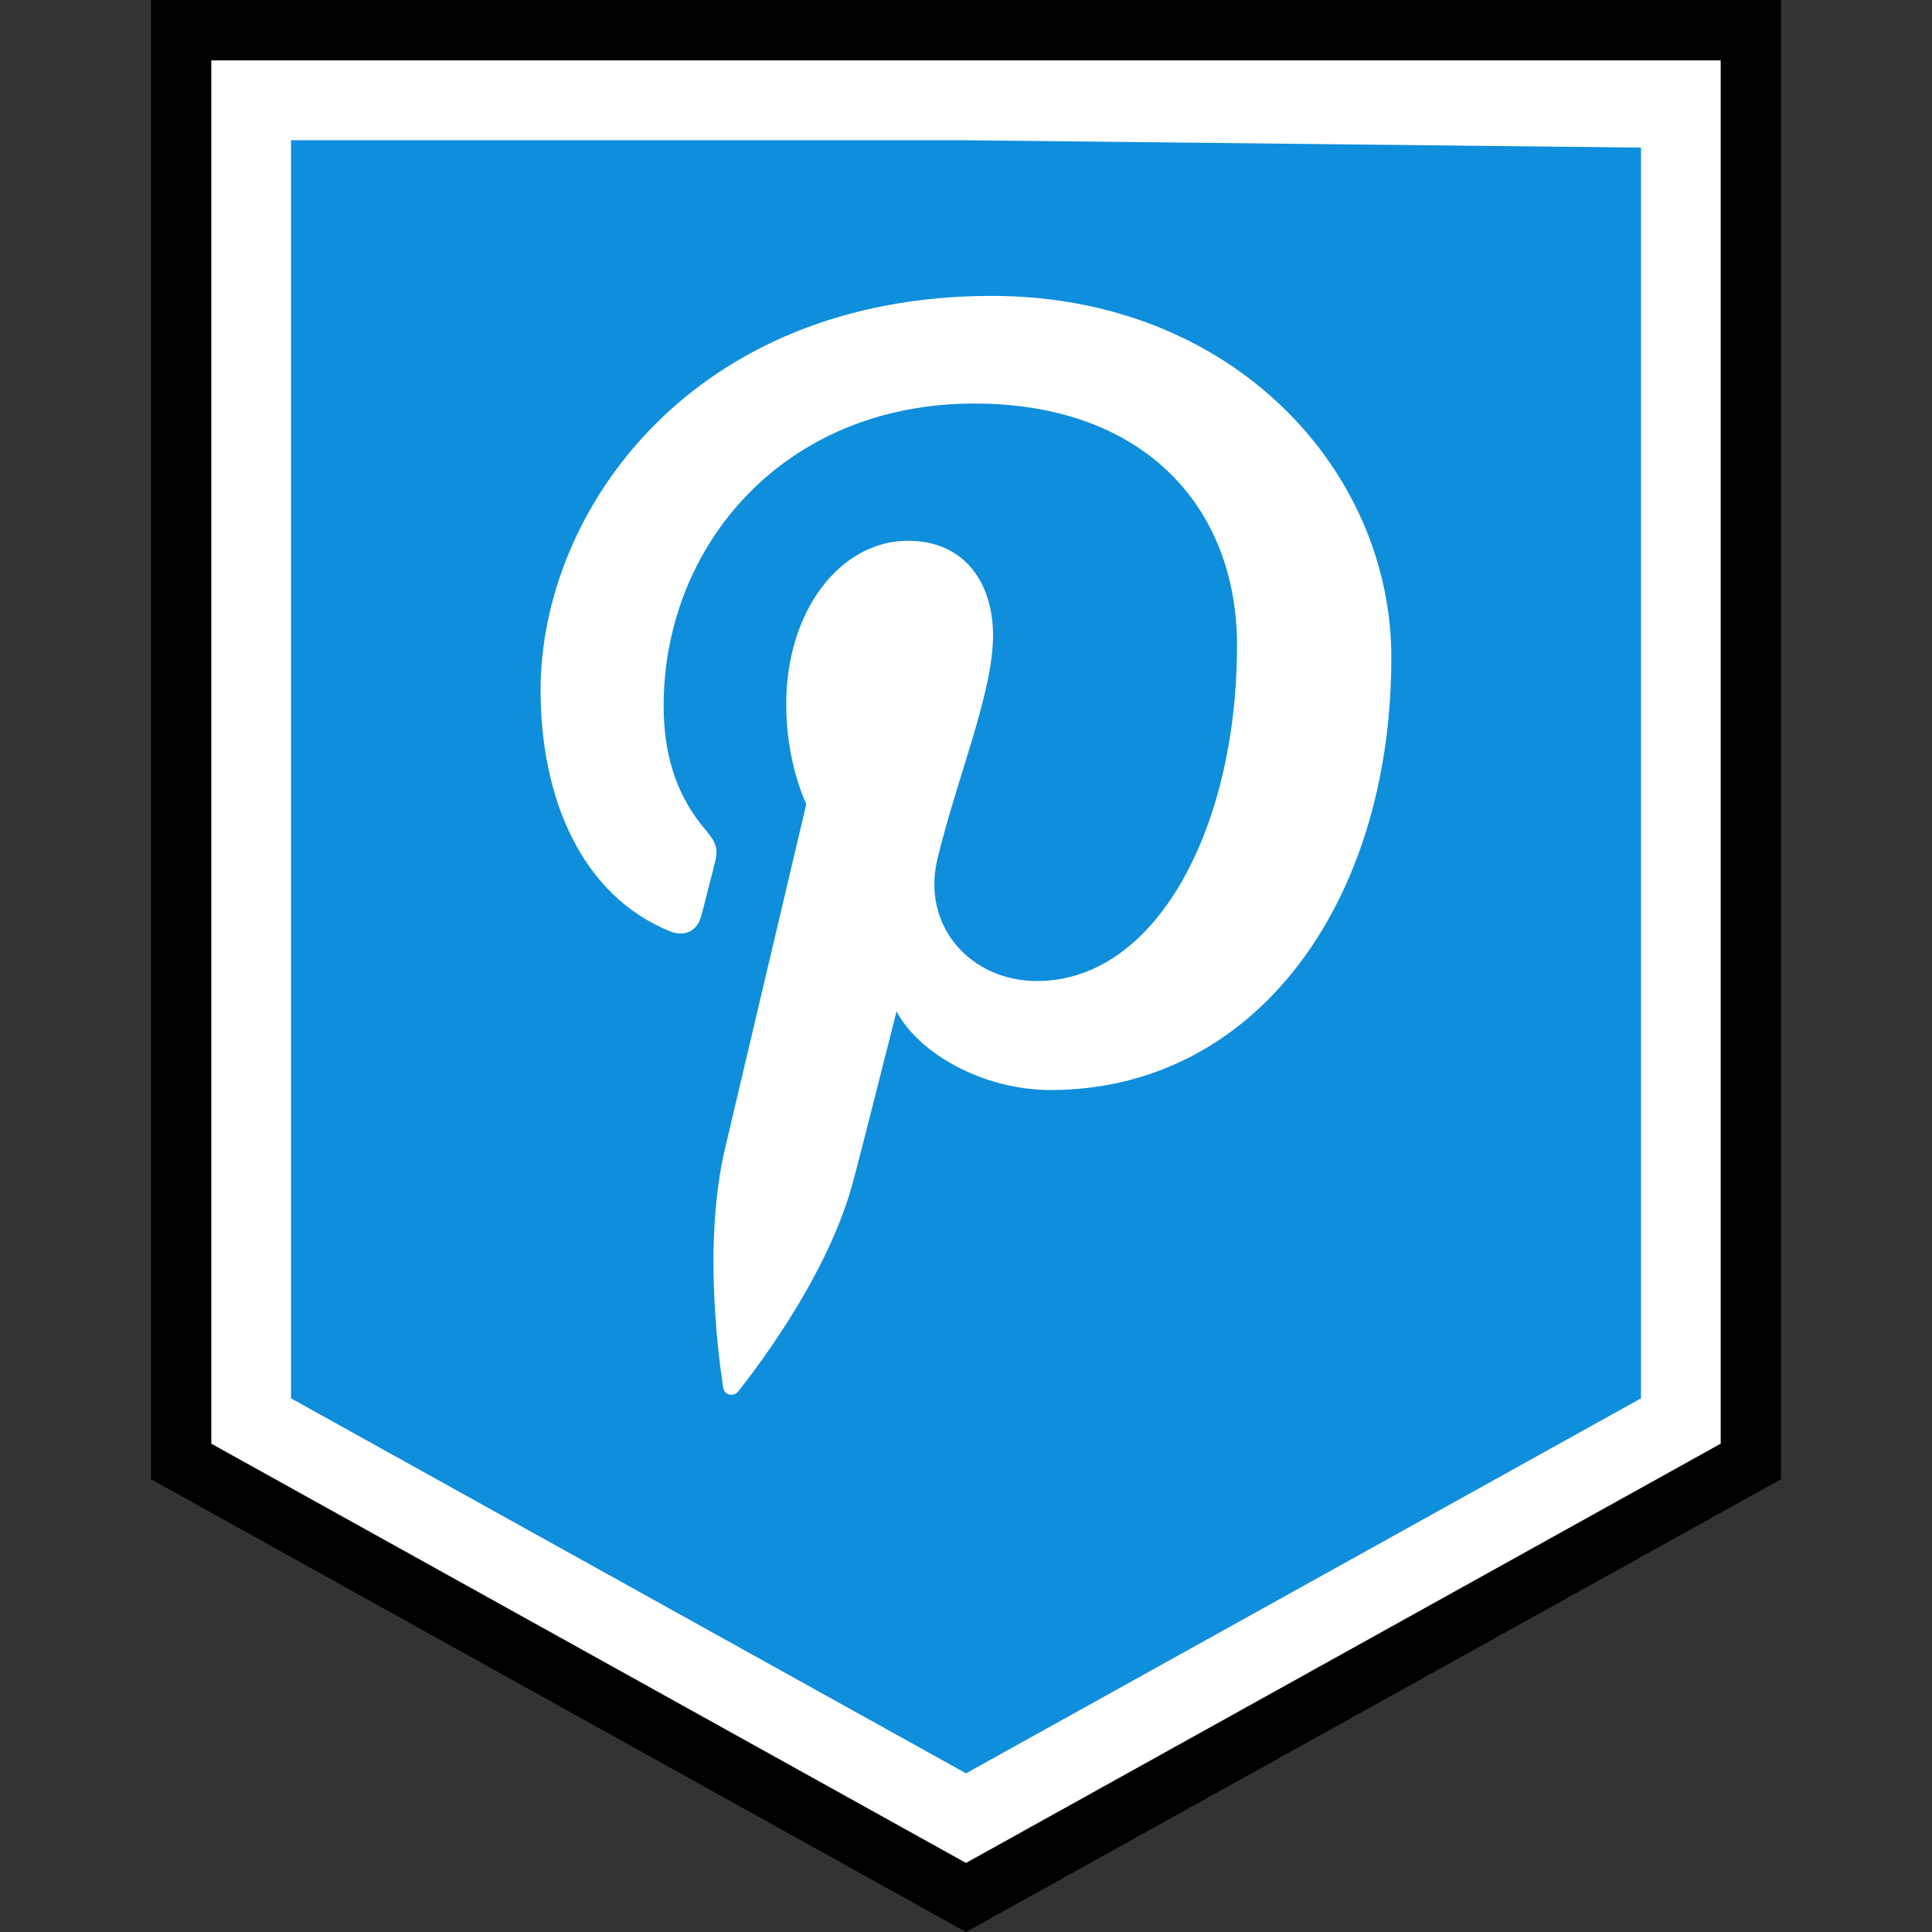
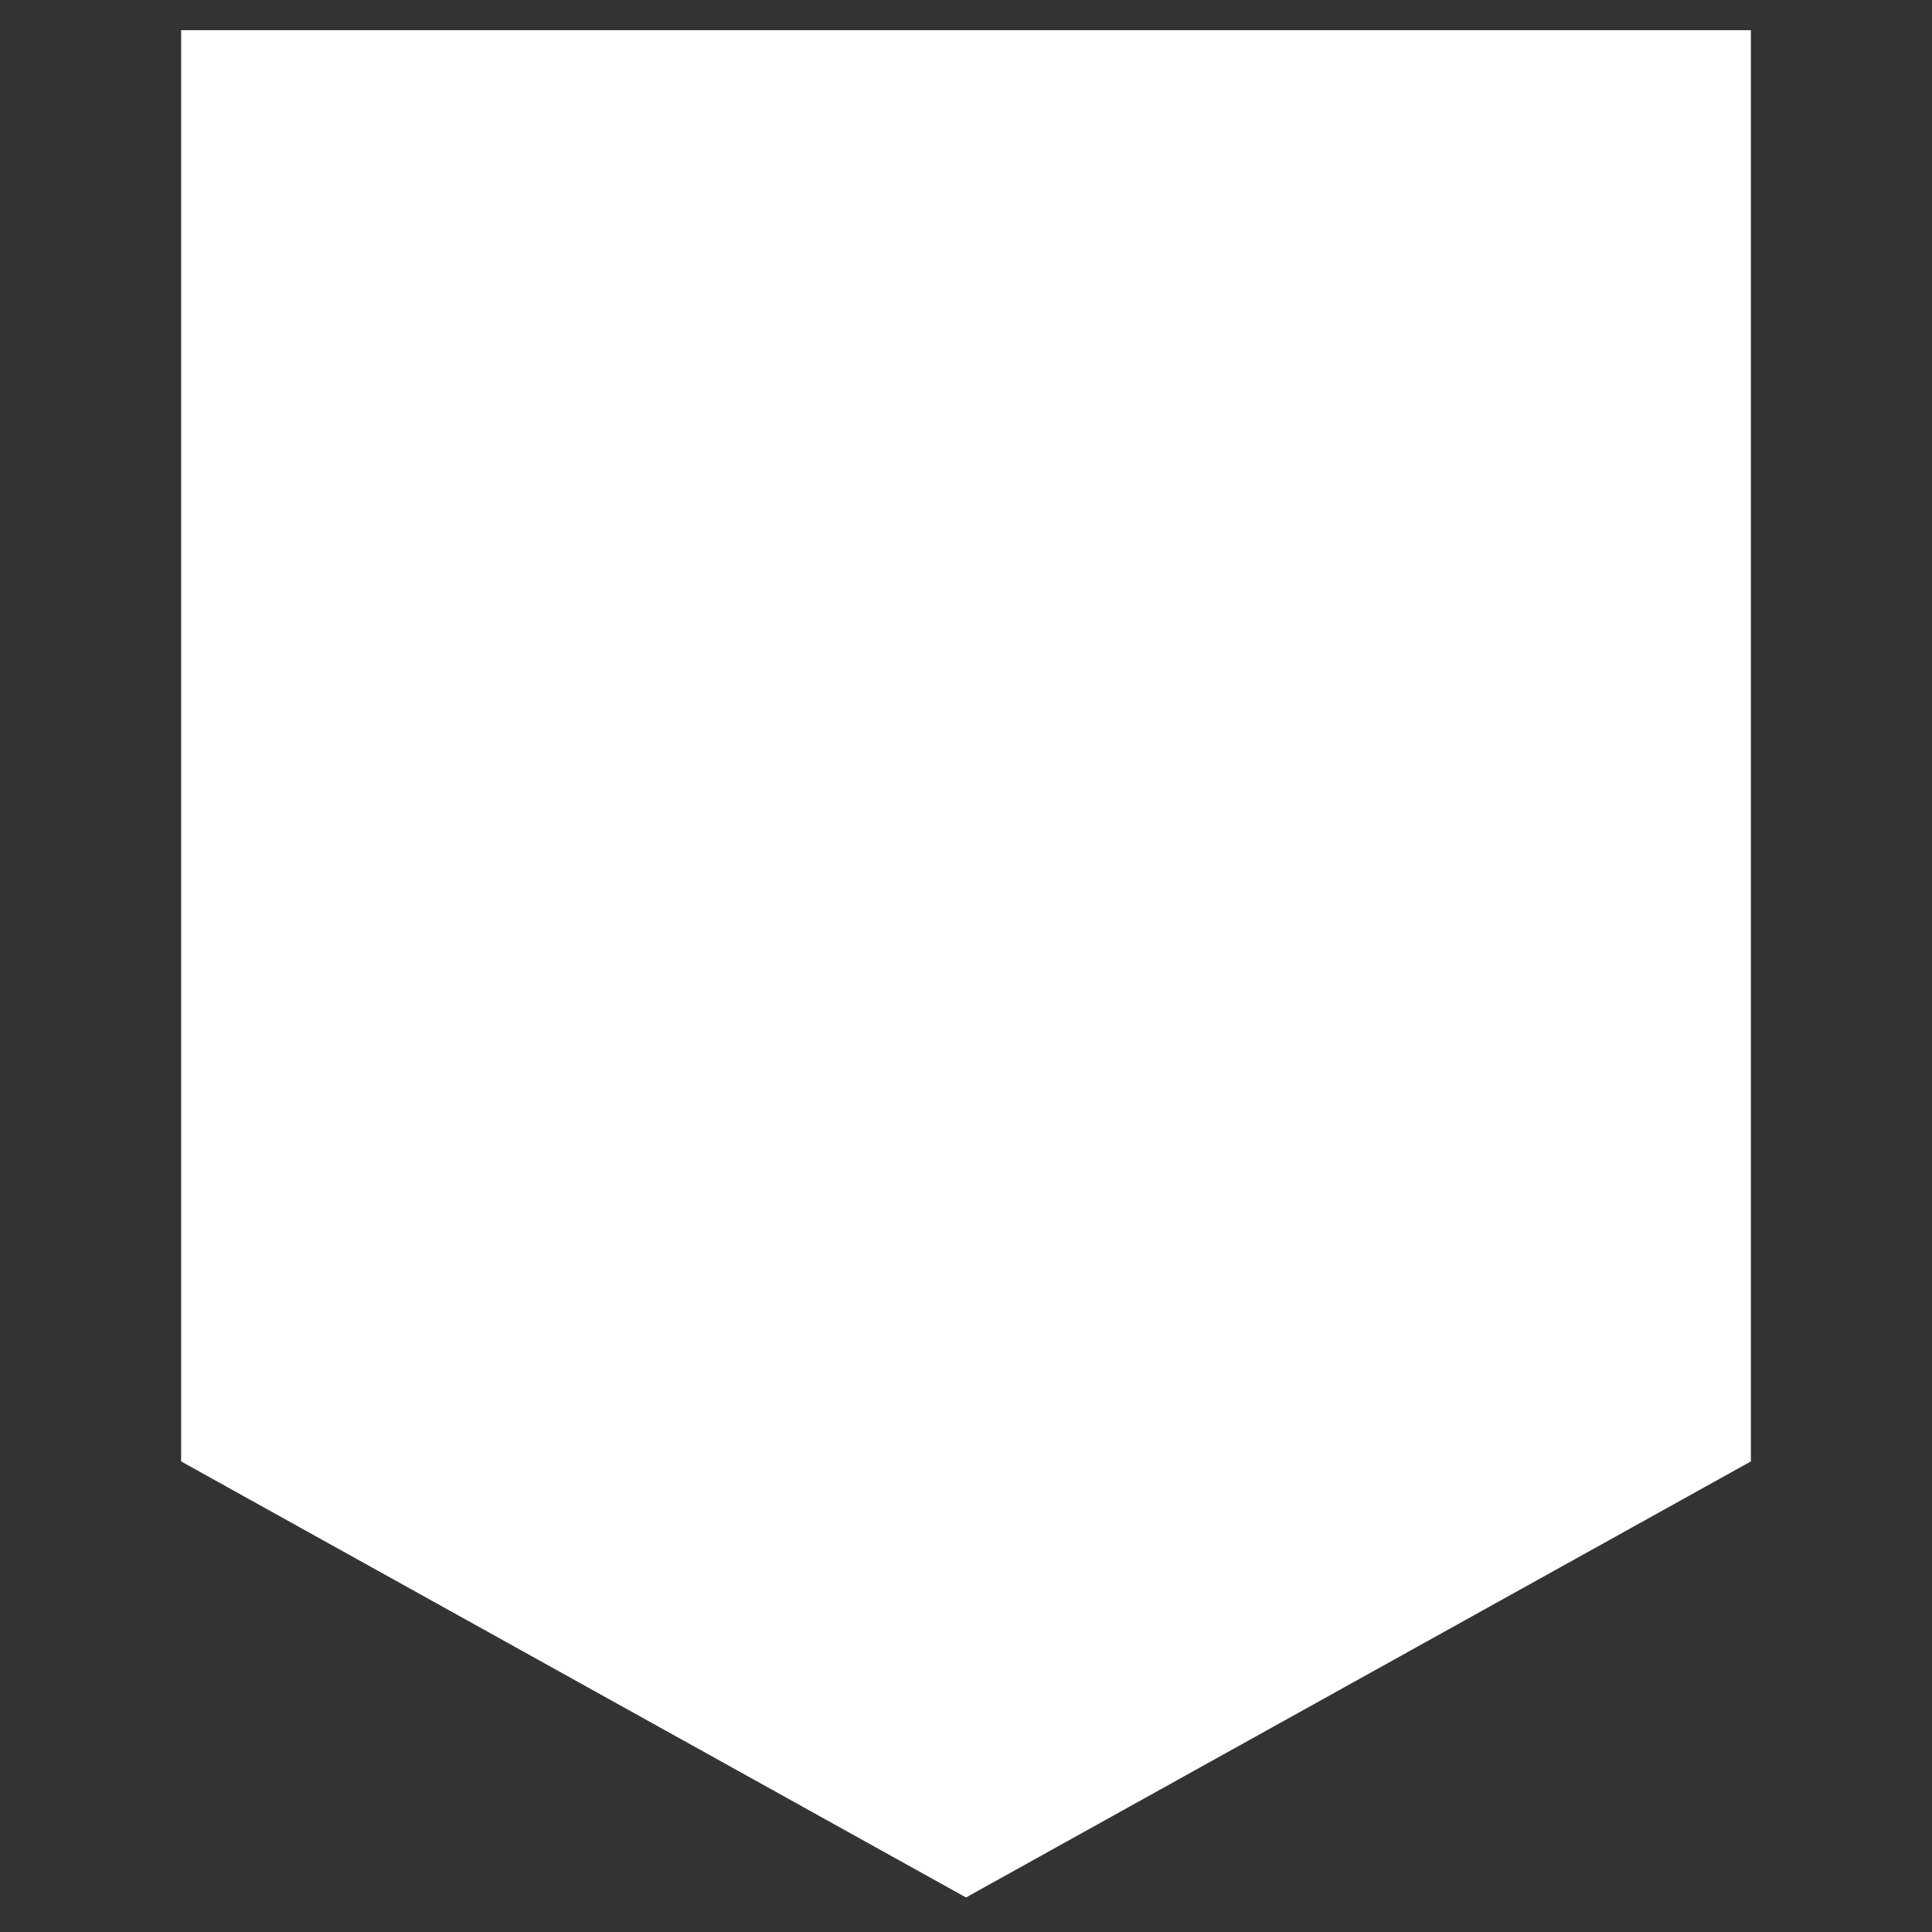
<svg xmlns="http://www.w3.org/2000/svg" enable-background="new 0 0 32 32" version="1.1" viewBox="0 0 32 32" xml:space="preserve">
  <rect x="0" y="0" width="32" height="32" fill="#333333" stroke="none" />
  <g id="Layer_4_copy_3">
    <g>
      <g>
        <g>
          <polygon fill="#FFFFFF" points="3,24.206 3,0.5 29,0.5 29,24.206 16,31.428     " />
          <g>
-             <path d="M28.5,1v22.912L16,30.856L3.5,23.912V1H16H28.5 M29.5,0H16H2.5v24.5L16,32l13.5-7.5V0L29.5,0z" />
-           </g>
+             </g>
        </g>
      </g>
      <g>
-         <polygon fill="#0F8EDB" points="16,2.323 4.82,2.323 4.82,23.161 16,29.372 27.18,23.161 27.18,2.445    " />
-       </g>
+         </g>
    </g>
    <path d="M23.045,10.889c0,4.101-2.28,7.165-5.641,7.165c-1.129,0-2.19-0.61-2.554-1.303   c0,0-0.607,2.409-0.735,2.874c-0.453,1.643-1.784,3.286-1.887,3.421c-0.072,0.094-0.231,0.064-0.249-0.06   c-0.029-0.209-0.368-2.282,0.032-3.973c0.2-0.849,1.344-5.696,1.344-5.696s-0.333-0.667-0.333-1.654   c0-1.55,0.898-2.706,2.016-2.706c0.951,0,1.41,0.713,1.41,1.569c0,0.956-0.608,2.385-0.923,3.709   c-0.262,1.109,0.556,2.014,1.65,2.014c1.98,0,3.314-2.544,3.314-5.559c0-2.291-1.543-4.006-4.35-4.006   c-3.17,0-5.147,2.365-5.147,5.007c0,0.911,0.269,1.554,0.69,2.05c0.193,0.229,0.22,0.32,0.15,0.583   c-0.051,0.193-0.165,0.655-0.214,0.839c-0.069,0.265-0.284,0.359-0.523,0.262c-1.46-0.596-2.141-2.196-2.141-3.994   c0-2.969,2.505-6.53,7.471-6.53C20.418,4.9,23.045,7.788,23.045,10.889z" fill="#FFFFFF" />
  </g>
</svg>